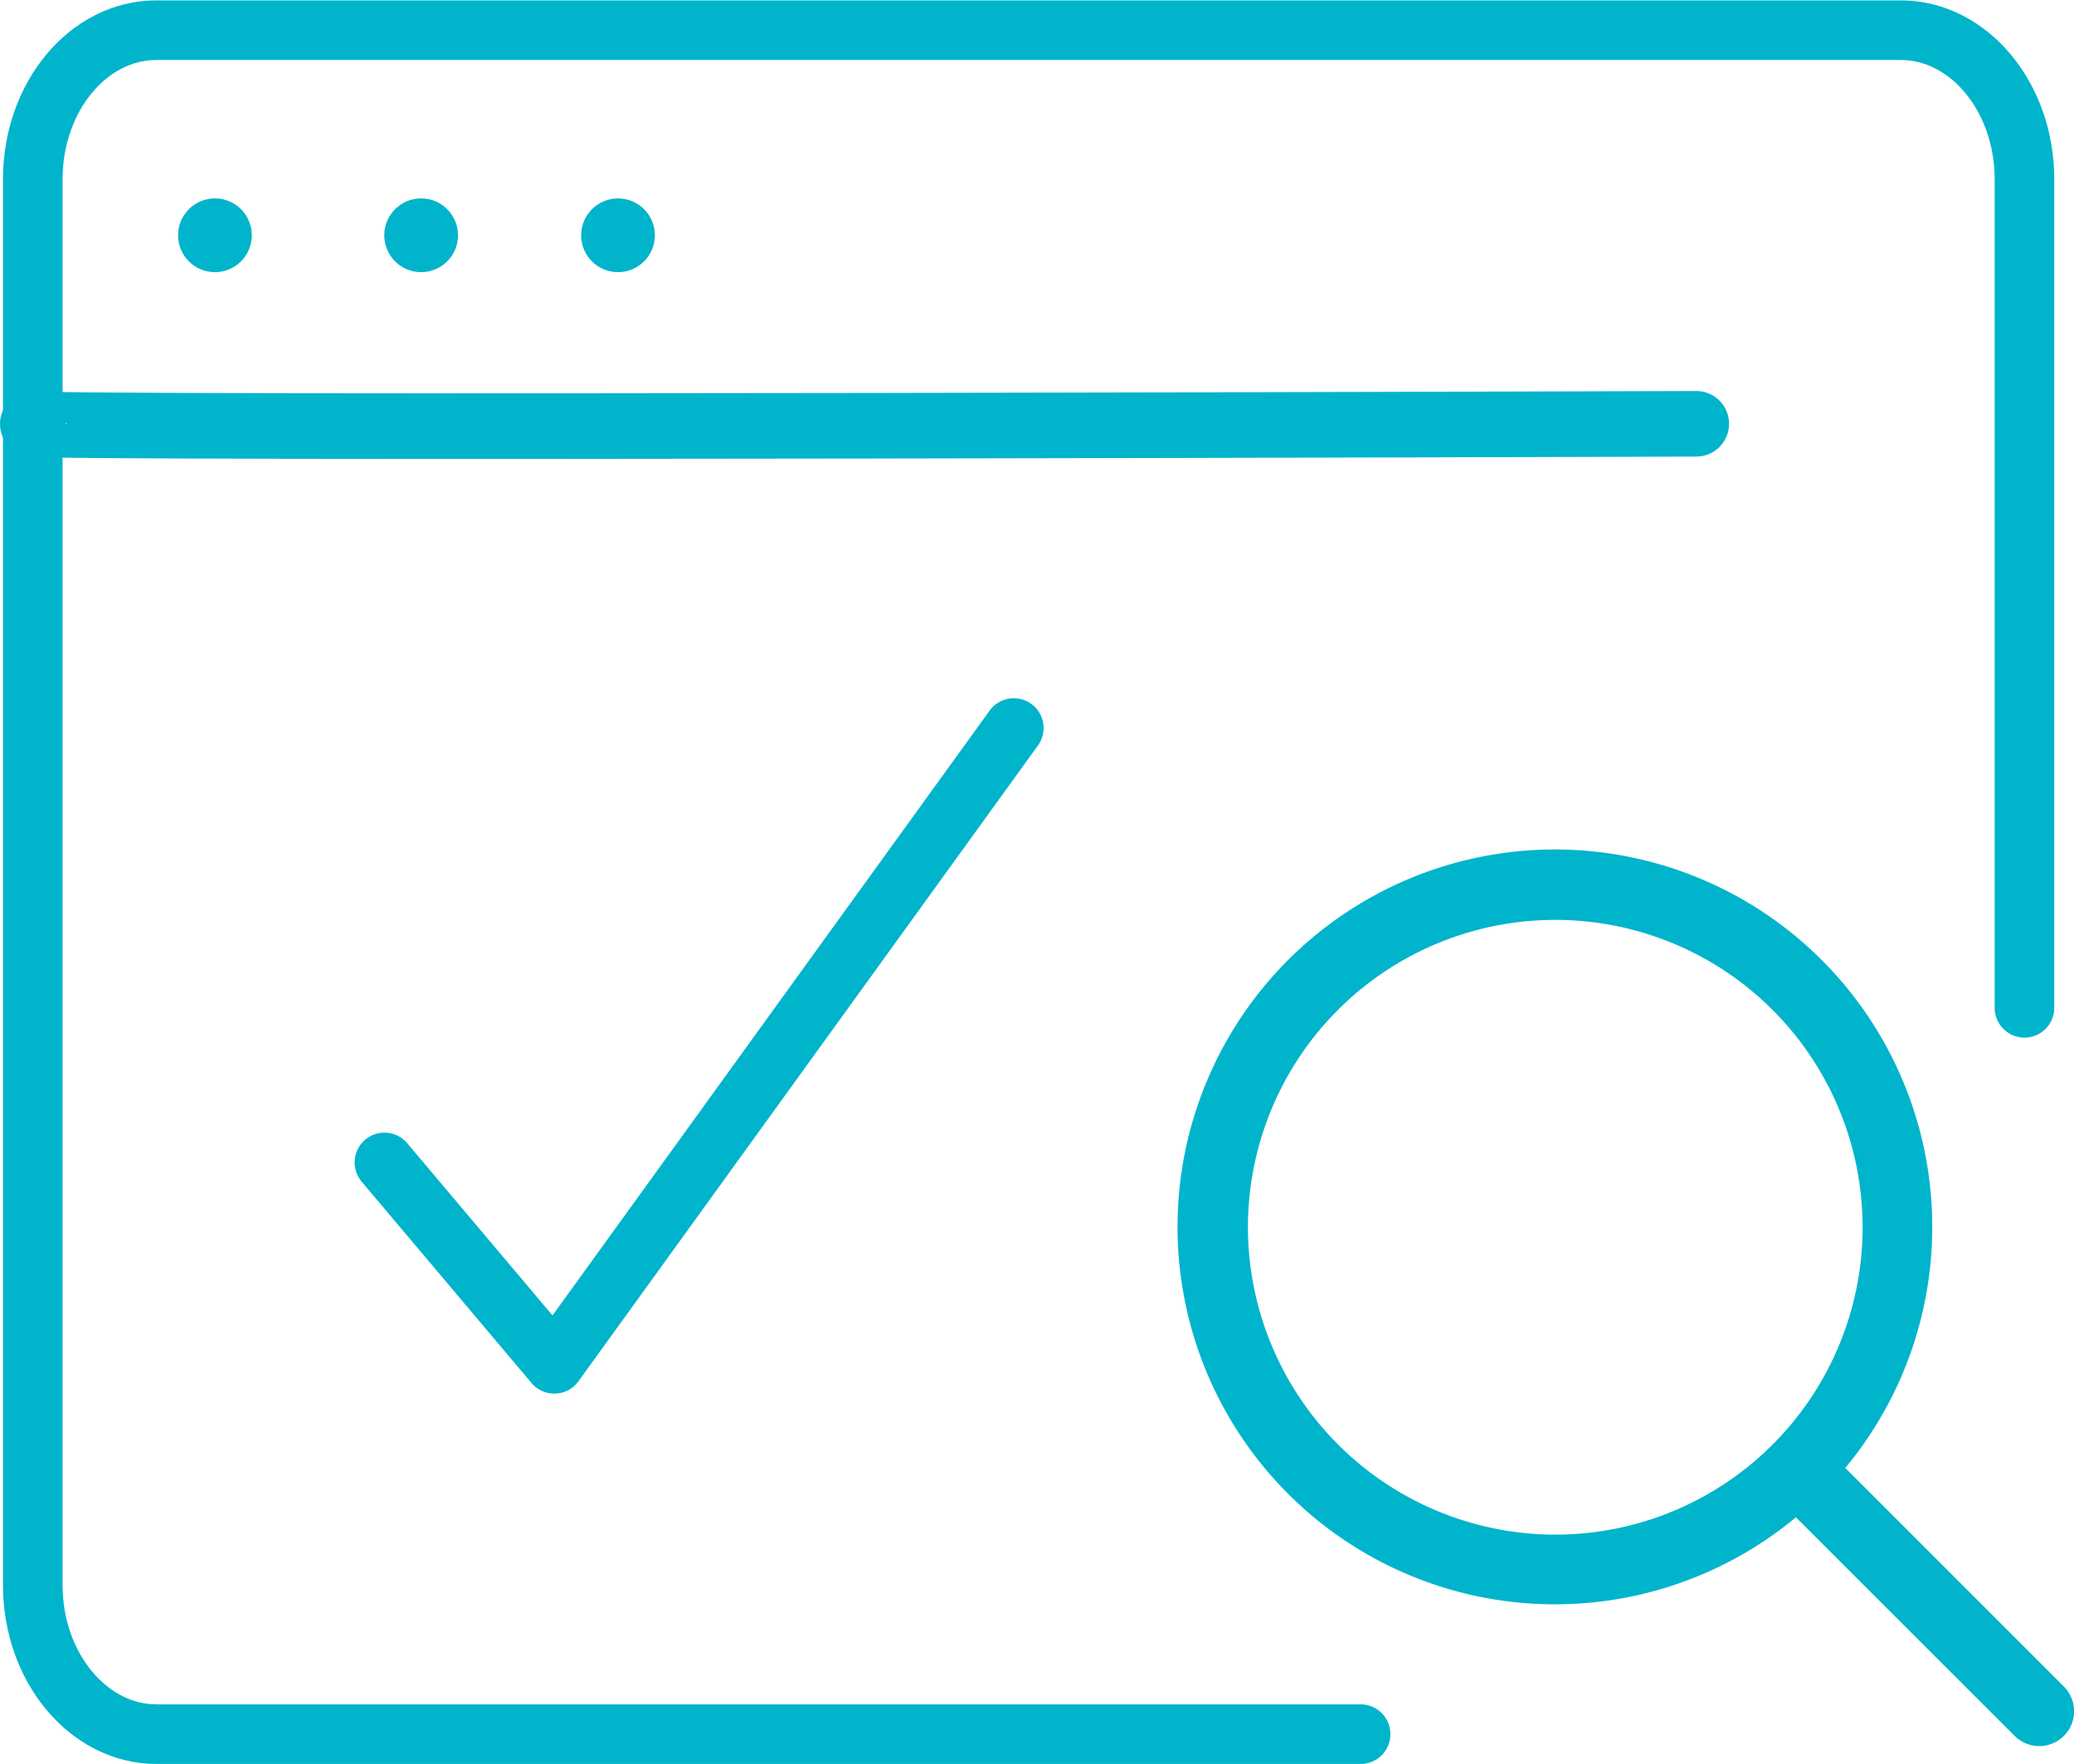
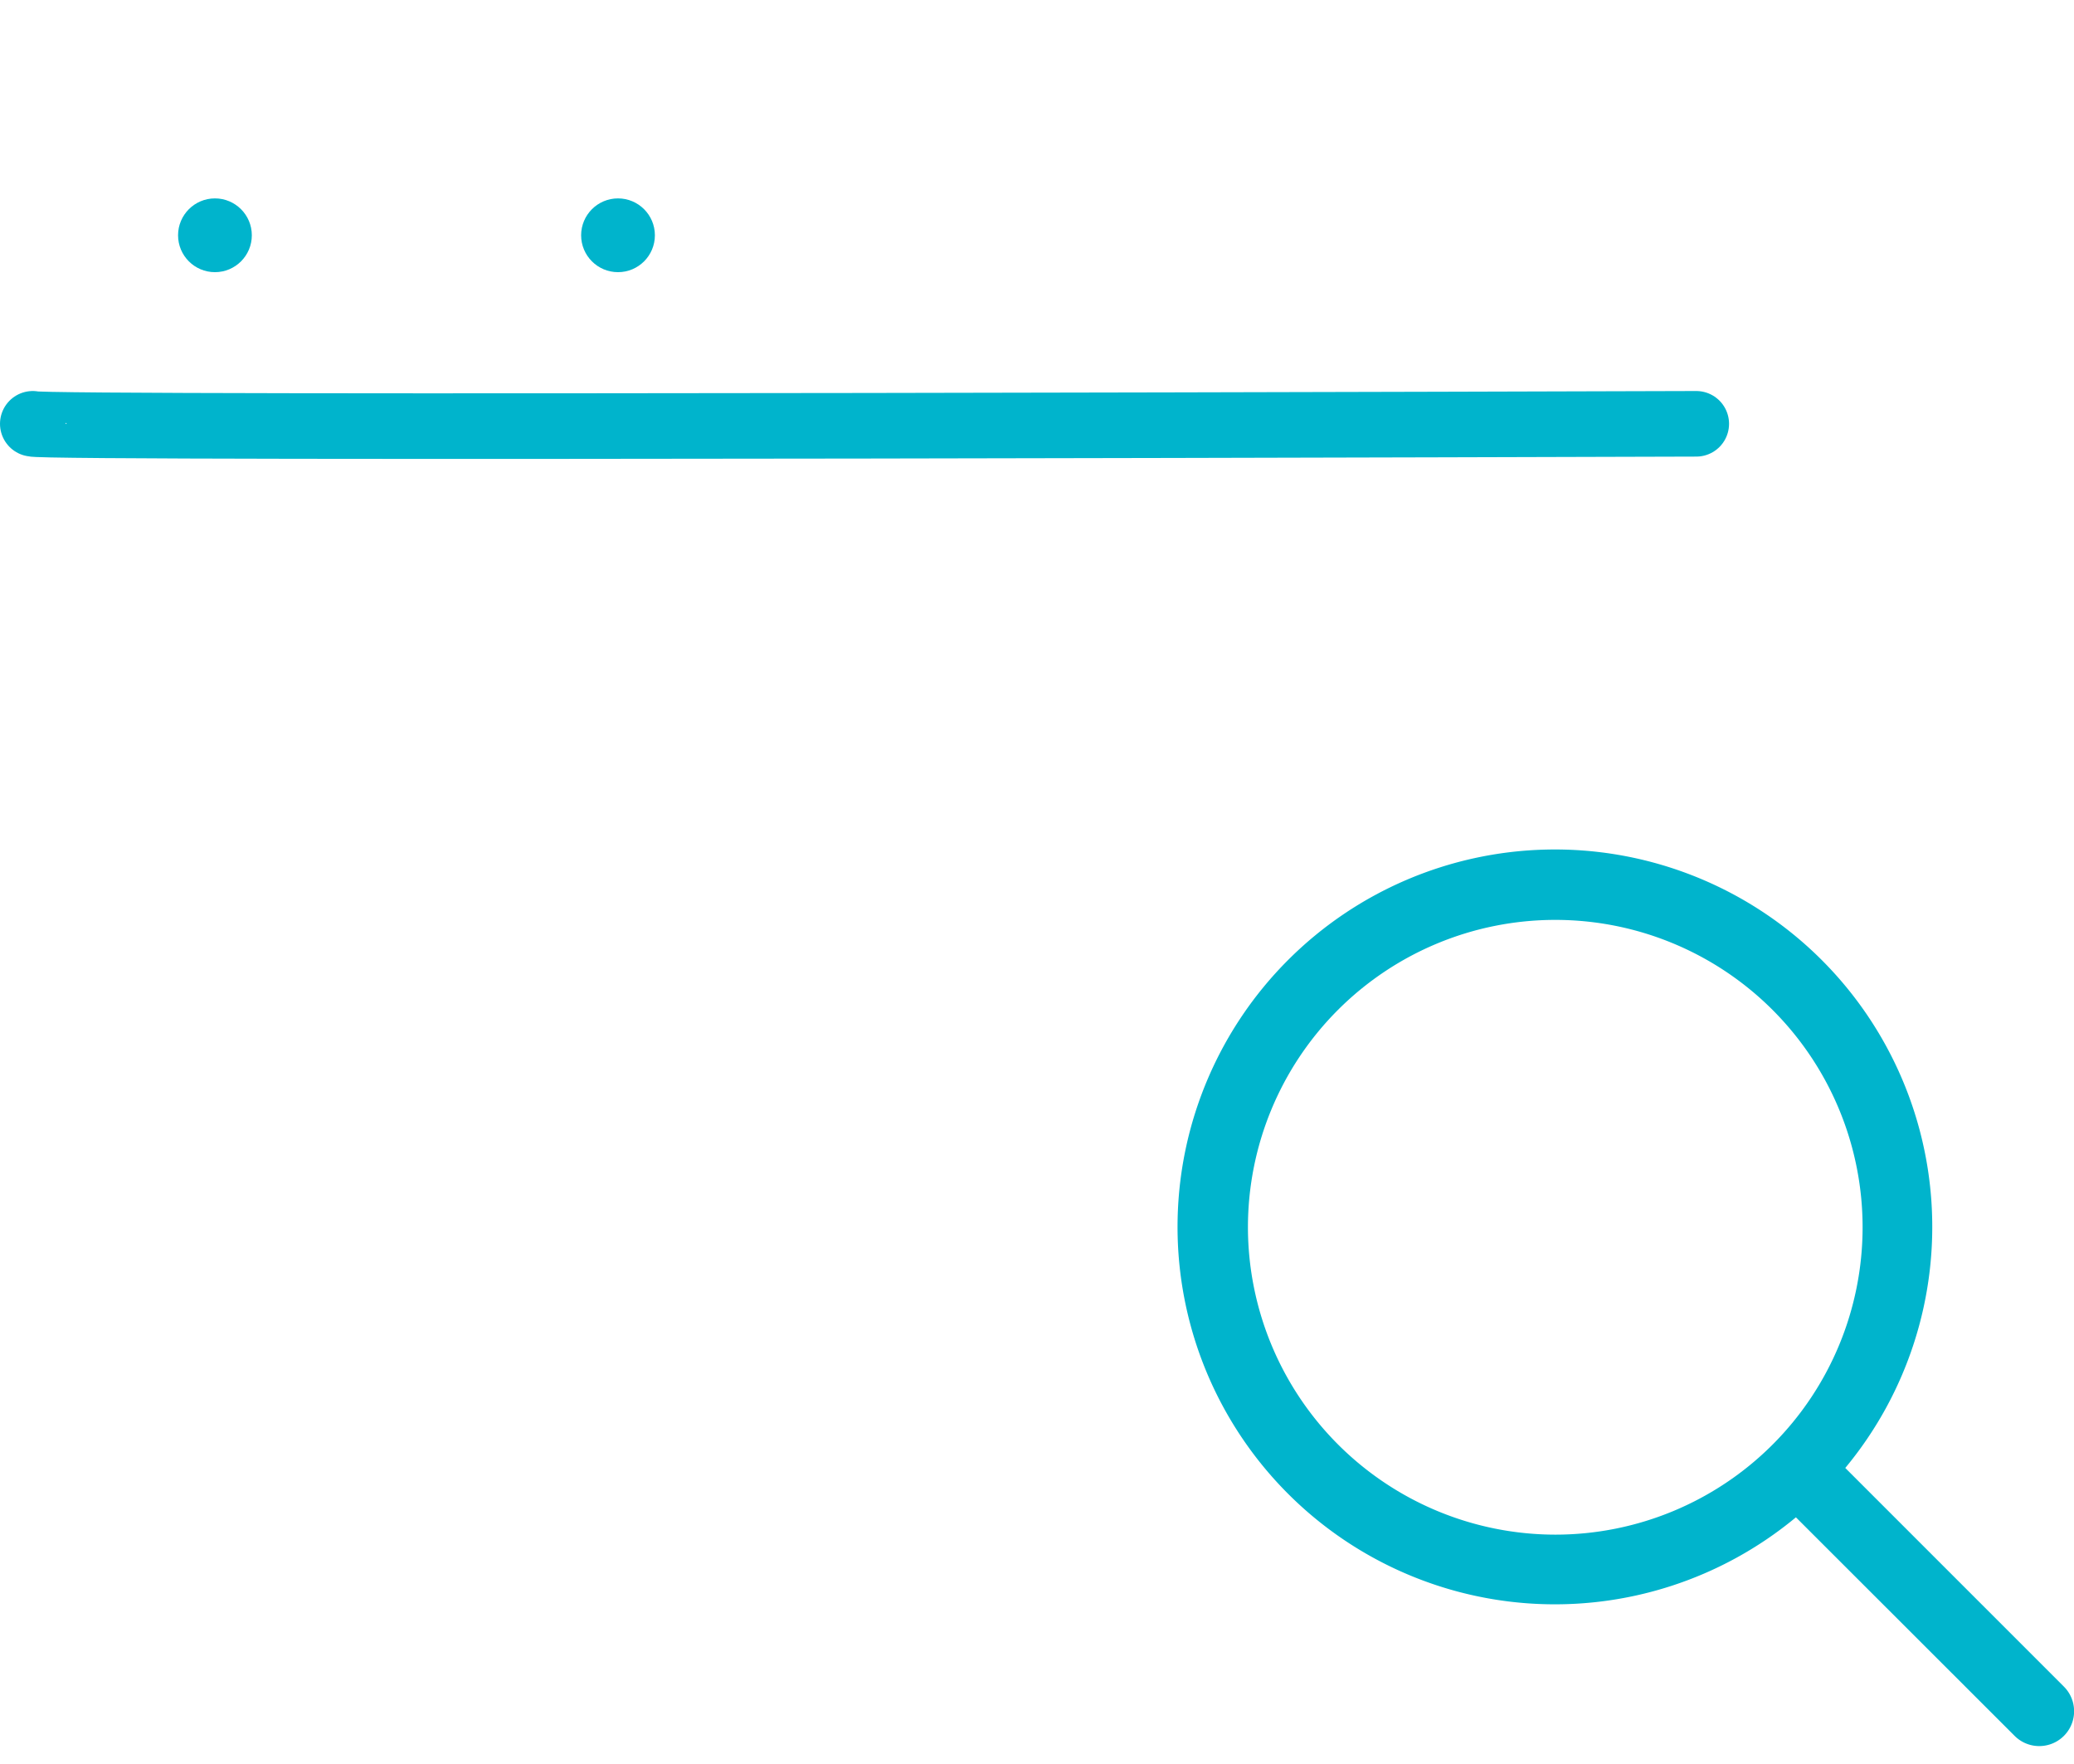
<svg xmlns="http://www.w3.org/2000/svg" viewBox="0 0 111.35 94.71">
  <defs>
    <style>.cls-1{fill:#00b4cc;}.cls-2,.cls-3{fill:none;stroke:#00b4cc;stroke-linecap:round;stroke-linejoin:round;}.cls-2{stroke-width:3.2px;}.cls-3{stroke-width:3.52px;}</style>
  </defs>
  <g id="Layer_2" data-name="Layer 2">
    <g id="Layer_1-2" data-name="Layer 1">
      <path class="cls-1" d="M110.81,90.54,99.07,78.8a20.26,20.26,0,1,0-2.65,2.65l11.74,11.73a1.87,1.87,0,1,0,2.65-2.64ZM67,65.88a16.5,16.5,0,1,1,16.5,16.5A16.52,16.52,0,0,1,67,65.88Z" />
-       <polyline class="cls-2" points="20.64 62.4 29.76 73.21 54.43 39.08" />
-       <path class="cls-2" d="M108.69,54.1V9.62c0-4.43-3-8-6.64-8H8.4c-3.67,0-6.64,3.59-6.64,8V85.09c0,4.43,3,8,6.64,8H73.05" />
      <path class="cls-3" d="M1.76,22.75c0,.28,89.31,0,89.31,0" />
      <circle class="cls-1" cx="11.54" cy="12.63" r="1.98" />
-       <circle class="cls-1" cx="22.61" cy="12.63" r="1.98" />
      <circle class="cls-1" cx="33.18" cy="12.63" r="1.98" />
    </g>
  </g>
</svg>